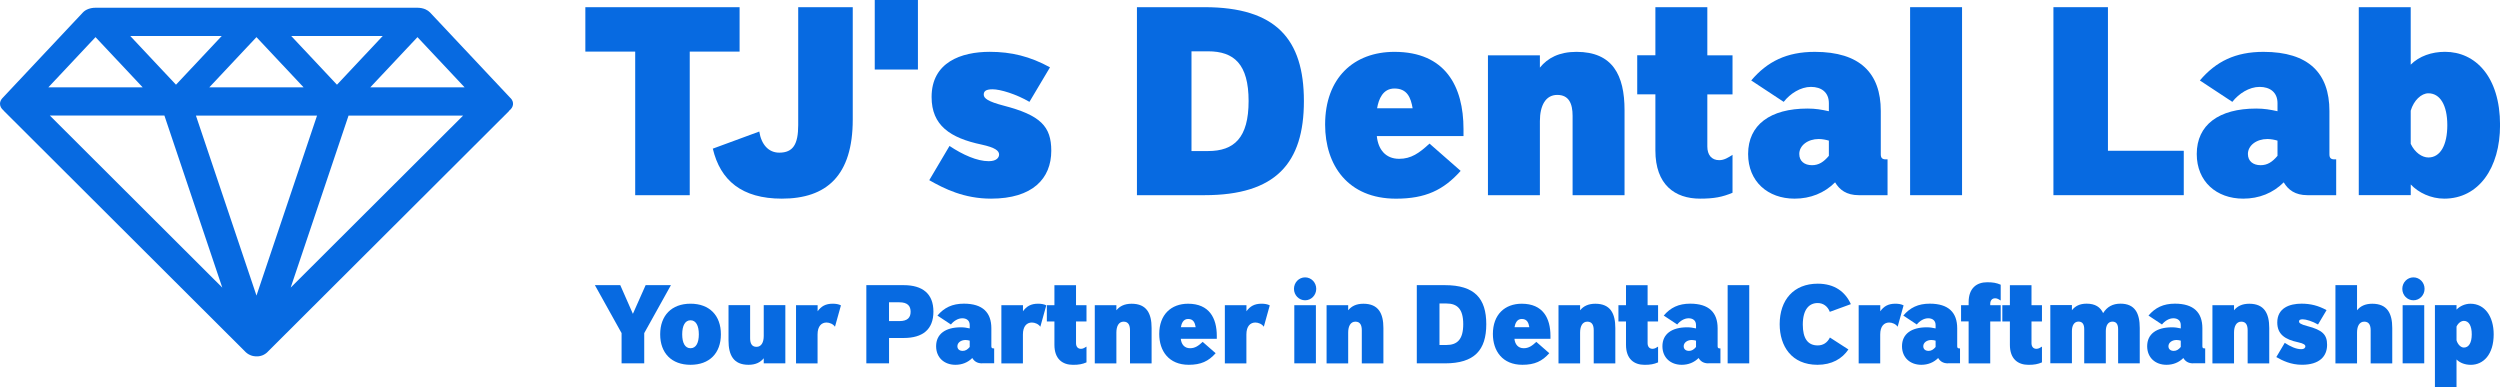
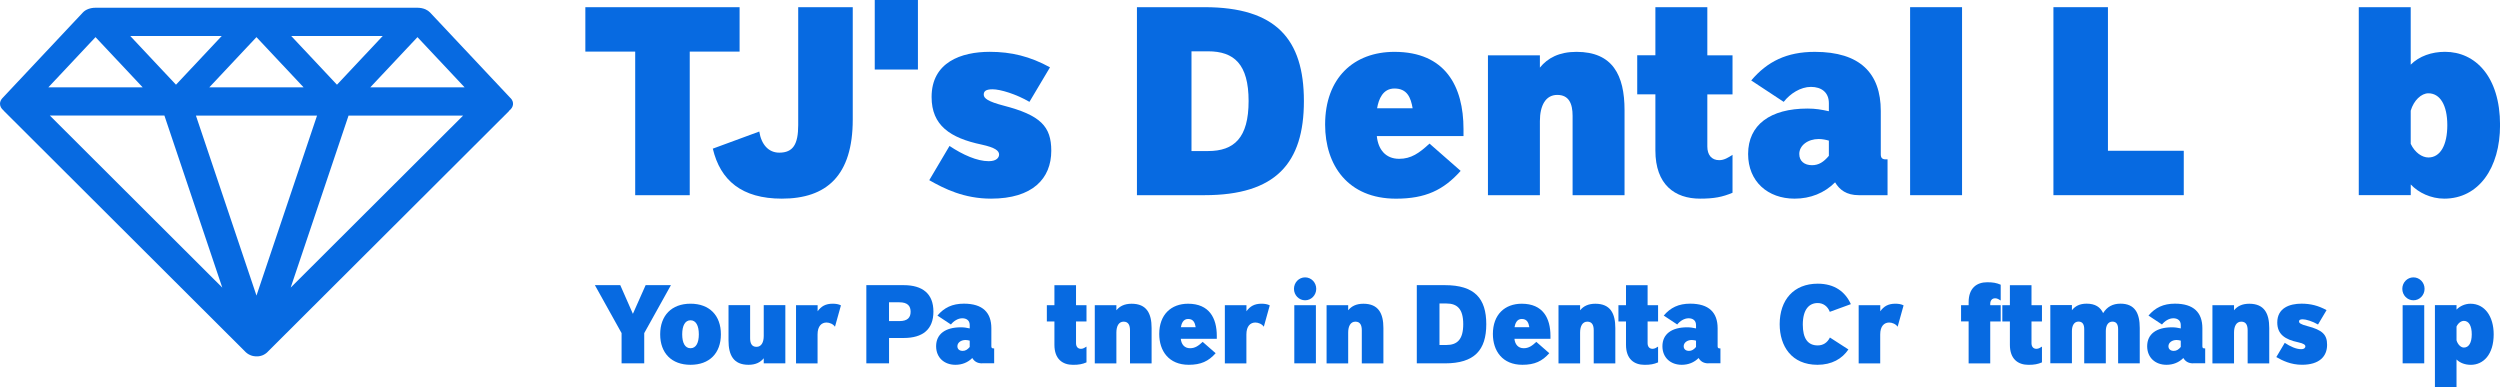
<svg xmlns="http://www.w3.org/2000/svg" id="Layer_1" viewBox="0 0 835.53 129.36">
  <defs>
    <style>.cls-1{fill:#076ae1;stroke-width:0px;}</style>
  </defs>
  <path class="cls-1" d="m170.63,32.8l-26.9-28.63c-.39-.41-.9-.76-1.49-1.03-.83-.37-1.75-.54-2.67-.55-.02,0-.04,0-.06,0h-.09s-.01,0-.02,0h-53.78s-.01,0-.02,0H31.92s-.02,0-.03,0c-1.64,0-3.24.56-4.19,1.58L.8,32.8C.28,33.36,0,34.01,0,34.68c0,.83.43,1.6,1.14,2.19.06.09.13.18.23.27l80.52,80.32c.09.1.18.19.28.28.01.01.02.02.04.03.09.09.19.17.29.24.04.03.08.06.12.09.08.06.15.11.23.16.05.03.1.06.15.09.08.05.15.09.23.13.05.03.1.06.16.08.09.05.19.09.29.13.06.03.13.05.19.08.11.04.21.08.32.11.06.02.12.03.18.05.09.02.18.05.27.06.06.01.12.02.18.03.1.02.2.03.3.04.05,0,.1.01.16.02.15.01.31.02.47.02.13,0,.26,0,.39-.01.03,0,.05,0,.08,0,.04,0,.08,0,.12-.01.06,0,.12-.01.19-.02.06,0,.11-.02.17-.03.04,0,.07-.01.11-.02.03,0,.07-.01.1-.02.07-.01.13-.03.2-.05.05-.01.1-.02.14-.04,0,0,.02,0,.03,0,.15-.04.29-.09.44-.15.03-.01.07-.03.1-.04.1-.04.2-.09.3-.14.06-.03.11-.06.16-.09.07-.04.15-.08.22-.13.06-.03.11-.07.17-.11.07-.05.14-.1.21-.15.05-.04.1-.07.14-.1.11-.08.21-.17.31-.27.04-.04.07-.08.11-.11.05-.05.1-.1.14-.15l80.52-80.32c.05-.05.08-.11.08-.16,1.48-1.13,1.74-2.84.48-4.18Zm-100.67-3.62l15.75-16.77,15.75,16.77h-31.51Zm53.8,0l15.76-16.77,15.75,16.77h-31.51Zm-11.14-.87l-15.29-16.28h30.58l-15.29,16.28Zm-53.8,0l-15.29-16.28h30.58l-15.29,16.28Zm-26.9-15.9l15.76,16.77h-31.51l15.75-16.77Zm74.04,26.22l-20.24,60.16-20.24-60.16h40.48Zm-51.01,0l19.34,57.49L16.66,38.62h38.29Zm42.2,57.49l19.34-57.49h38.29l-57.63,57.49Z" />
  <path class="cls-1" d="m212.29,65.23V17.24h-16.66V2.4h51.55v14.84h-16.66v47.99h-18.22Z" />
  <path class="cls-1" d="m266.78,2.4h18.22v37.54c0,18.77-8.76,26.45-23.69,26.45-13.36,0-20.57-6.08-23.08-16.71l15.53-5.72c.69,4.38,3.12,7.06,6.68,7.06,4.6,0,6.33-2.77,6.33-9.21V2.4Z" />
  <path class="cls-1" d="m344.05,34.04c-4.43-2.59-9.72-4.2-12.32-4.2-2.34,0-2.95.71-2.95,1.79,0,1.25,1.48,2.32,6.6,3.66,12.41,3.22,15.97,6.97,15.97,15.1,0,9.29-6.25,16-20.13,16-9.02,0-15.62-3.31-20.65-6.17l6.77-11.44c4.43,2.95,9.2,5.09,13.1,5.09,2.78,0,3.47-1.34,3.47-2.23,0-1.25-1.3-2.32-5.81-3.31-10.59-2.23-16.75-6.43-16.75-15.91,0-11.62,9.89-15.1,19.44-15.1,7.2,0,13.45,1.52,20.13,5.18l-6.86,11.53Z" />
  <path class="cls-1" d="m379.98,65.23V2.4h22.56c23.86,0,33.24,10.64,33.24,31.37s-9.37,31.46-33.24,31.46h-22.56Zm23.78-14.75c8.68,0,13.54-4.38,13.54-16.71s-4.86-16.62-13.54-16.62h-5.55v33.34h5.55Z" />
  <path class="cls-1" d="m460.15,45.48c.43,4.38,2.86,7.6,7.46,7.6,3.99,0,6.68-1.88,10.15-5.09l10.41,9.12c-5.73,6.43-11.8,9.29-21.61,9.29-16.05,0-23.69-11.17-23.69-24.76,0-15.64,9.63-24.31,23.17-24.31,17.01,0,23.08,11.53,23.08,25.83v2.32h-28.98Zm11.97-9.29c-.61-3.57-1.82-6.61-6.07-6.61-3.9,0-5.29,3.57-5.81,6.61h11.89Z" />
  <path class="cls-1" d="m525.58,65.23v-26.54c0-4.02-1.21-6.97-5.12-6.97s-5.81,3.58-5.81,8.76v24.76h-17.36V18.49h17.36v4.11c2.6-3.22,6.42-5.27,12.24-5.27,12.06,0,16.05,7.78,16.05,19.48v28.42h-17.36Z" />
  <path class="cls-1" d="m579.03,64.42c-3.38,1.43-6.16,1.97-10.85,1.97-8.42,0-14.93-4.65-14.93-16.09v-18.77h-6.07v-13.05h6.07V2.4h17.36v16.09h8.42v13.05h-8.42v17.43c0,2.77,1.39,4.56,3.99,4.56,1.65,0,3.04-.89,4.43-1.79v12.69Z" />
  <path class="cls-1" d="m621.21,65.23c-4.08,0-6.42-1.79-7.9-4.29-3.56,3.57-8.24,5.45-13.54,5.45-8.94,0-15.53-5.72-15.53-14.92,0-9.74,7.38-15.19,19.87-15.19,2.69,0,4.69.36,7.12.89v-2.68c0-3.66-2.52-5.45-5.99-5.45s-6.94,2.23-9.11,5l-10.85-7.15c5.38-6.35,11.89-9.56,21.26-9.56,15.1,0,22.04,7.15,22.04,19.75v14.48c0,1.16.43,1.7,1.65,1.7h.61v11.98h-9.63Zm-9.98-18.23c-.87-.27-2.26-.54-3.38-.54-3.64,0-6.51,2.15-6.51,5,0,2.41,1.74,3.75,4.25,3.75,2.26,0,3.91-1.07,5.64-3.13v-5.09Z" />
  <path class="cls-1" d="m638.38,65.23V2.4h17.36v62.83h-17.36Z" />
  <path class="cls-1" d="m686.28,65.23V2.4h18.22v47.99h25.34v14.84h-43.56Z" />
-   <path class="cls-1" d="m771.15,65.23c-4.08,0-6.42-1.79-7.9-4.29-3.56,3.57-8.24,5.45-13.54,5.45-8.94,0-15.53-5.72-15.53-14.92,0-9.74,7.38-15.19,19.87-15.19,2.69,0,4.69.36,7.12.89v-2.68c0-3.66-2.52-5.45-5.99-5.45s-6.94,2.23-9.11,5l-10.85-7.15c5.38-6.35,11.89-9.56,21.26-9.56,15.1,0,22.04,7.15,22.04,19.75v14.48c0,1.16.43,1.7,1.65,1.7h.61v11.98h-9.63Zm-9.98-18.23c-.87-.27-2.26-.54-3.38-.54-3.64,0-6.51,2.15-6.51,5,0,2.41,1.74,3.75,4.25,3.75,2.26,0,3.91-1.07,5.64-3.13v-5.09Z" />
  <path class="cls-1" d="m788.33,65.23V2.4h17.36v19.21c2.86-2.86,7.03-4.29,11.46-4.29,10.15,0,18.4,8.31,18.4,24.49,0,14.3-7.12,24.58-18.66,24.58-4.43,0-8.59-1.97-11.19-4.74v3.57h-17.36Zm17.36-17.16c1.39,2.95,3.82,4.56,5.9,4.56,3.99,0,6.33-4.11,6.33-10.81s-2.43-10.64-6.33-10.64c-2.34,0-4.86,2.32-5.9,5.81v11.08Z" />
  <path class="cls-1" d="m207.74,121.44v-10.11l-8.92-16.03h8.48l4.22,9.59,4.26-9.59h8.45l-8.92,16.03v10.11h-7.58Z" />
  <path class="cls-1" d="m230.78,121.92c-6.32,0-10.14-3.9-10.14-10.19s3.83-10.23,10.14-10.23,10.15,3.9,10.15,10.23-3.83,10.19-10.15,10.19Zm2.78-10.19c0-2.9-.97-4.69-2.78-4.69s-2.78,1.79-2.78,4.69.94,4.65,2.78,4.65,2.78-1.78,2.78-4.65Z" />
  <path class="cls-1" d="m255.25,121.44v-1.71c-1.08,1.34-2.67,2.19-5.09,2.19-5.02,0-6.68-3.24-6.68-8.11v-11.83h7.22v11.04c0,1.67.51,2.9,2.13,2.9s2.42-1.49,2.42-3.64v-10.3h7.22v19.45h-7.22Z" />
  <path class="cls-1" d="m266.04,121.44v-19.45h7.22v2.04c1.19-1.67,2.67-2.53,5.05-2.53.97,0,2.02.15,2.74.56l-1.99,7.14c-.58-.89-1.81-1.41-2.82-1.41-1.66,0-3,1.19-3,3.98v9.67h-7.22Z" />
  <path class="cls-1" d="m289.54,121.44v-26.14h12.46c6.39,0,9.96,2.9,9.96,8.85s-3.57,8.81-9.96,8.81h-4.87v8.48h-7.58Zm11.05-14.13c2.74,0,3.75-1.19,3.75-3.12s-1.01-3.16-3.75-3.16h-3.47v6.28h3.47Z" />
  <path class="cls-1" d="m328.24,121.44c-1.7,0-2.67-.74-3.29-1.79-1.48,1.49-3.43,2.27-5.63,2.27-3.72,0-6.46-2.38-6.46-6.21,0-4.05,3.07-6.32,8.27-6.32,1.12,0,1.95.15,2.96.37v-1.12c0-1.52-1.05-2.27-2.49-2.27s-2.89.93-3.79,2.08l-4.51-2.98c2.24-2.64,4.95-3.98,8.85-3.98,6.28,0,9.17,2.97,9.17,8.22v6.02c0,.48.18.71.69.71h.25v4.98h-4.01Zm-4.15-7.59c-.36-.11-.94-.22-1.41-.22-1.52,0-2.71.89-2.71,2.08,0,1,.72,1.56,1.77,1.56.94,0,1.62-.45,2.35-1.3v-2.12Z" />
-   <path class="cls-1" d="m334.67,121.44v-19.45h7.22v2.04c1.19-1.67,2.67-2.53,5.05-2.53.97,0,2.02.15,2.74.56l-1.99,7.14c-.58-.89-1.81-1.41-2.82-1.41-1.66,0-3,1.19-3,3.98v9.67h-7.22Z" />
  <path class="cls-1" d="m363.12,121.11c-1.41.6-2.56.82-4.51.82-3.5,0-6.21-1.93-6.21-6.69v-7.81h-2.53v-5.43h2.53v-6.69h7.22v6.69h3.5v5.43h-3.5v7.25c0,1.15.58,1.9,1.66,1.9.69,0,1.26-.37,1.84-.74v5.28Z" />
  <path class="cls-1" d="m377.66,121.44v-11.04c0-1.67-.51-2.9-2.13-2.9s-2.42,1.49-2.42,3.64v10.3h-7.22v-19.45h7.22v1.71c1.08-1.34,2.67-2.19,5.09-2.19,5.02,0,6.68,3.24,6.68,8.11v11.83h-7.22Z" />
  <path class="cls-1" d="m394.63,113.22c.18,1.82,1.19,3.16,3.1,3.16,1.66,0,2.78-.78,4.22-2.12l4.33,3.79c-2.38,2.68-4.91,3.87-8.99,3.87-6.68,0-9.86-4.65-9.86-10.3,0-6.51,4.01-10.11,9.64-10.11,7.08,0,9.6,4.8,9.6,10.75v.97h-12.06Zm4.98-3.87c-.25-1.49-.76-2.75-2.53-2.75-1.62,0-2.2,1.49-2.42,2.75h4.95Z" />
  <path class="cls-1" d="m409.36,121.44v-19.45h7.22v2.04c1.19-1.67,2.67-2.53,5.05-2.53.97,0,2.02.15,2.74.56l-1.99,7.14c-.58-.89-1.81-1.41-2.82-1.41-1.66,0-3,1.19-3,3.98v9.67h-7.22Z" />
  <path class="cls-1" d="m436.18,100.36c-2.06,0-3.72-1.71-3.72-3.83s1.66-3.83,3.72-3.83,3.72,1.71,3.72,3.83-1.66,3.83-3.72,3.83Zm-3.61,21.08v-19.45h7.22v19.45h-7.22Z" />
  <path class="cls-1" d="m455.13,121.44v-11.04c0-1.67-.51-2.9-2.13-2.9s-2.42,1.49-2.42,3.64v10.3h-7.22v-19.45h7.22v1.71c1.08-1.34,2.67-2.19,5.09-2.19,5.02,0,6.68,3.24,6.68,8.11v11.83h-7.22Z" />
  <path class="cls-1" d="m473.51,121.44v-26.14h9.39c9.93,0,13.83,4.42,13.83,13.05s-3.9,13.09-13.83,13.09h-9.39Zm9.89-6.14c3.61,0,5.63-1.82,5.63-6.95s-2.02-6.92-5.63-6.92h-2.31v13.87h2.31Z" />
  <path class="cls-1" d="m506.14,113.22c.18,1.82,1.19,3.16,3.1,3.16,1.66,0,2.78-.78,4.22-2.12l4.33,3.79c-2.38,2.68-4.91,3.87-8.99,3.87-6.68,0-9.86-4.65-9.86-10.3,0-6.51,4.01-10.11,9.64-10.11,7.08,0,9.6,4.8,9.6,10.75v.97h-12.06Zm4.98-3.87c-.25-1.49-.76-2.75-2.53-2.75-1.62,0-2.2,1.49-2.42,2.75h4.95Z" />
  <path class="cls-1" d="m532.64,121.44v-11.04c0-1.67-.51-2.9-2.13-2.9s-2.42,1.49-2.42,3.64v10.3h-7.22v-19.45h7.22v1.71c1.08-1.34,2.67-2.19,5.09-2.19,5.02,0,6.68,3.24,6.68,8.11v11.83h-7.22Z" />
  <path class="cls-1" d="m554.15,121.11c-1.41.6-2.56.82-4.51.82-3.5,0-6.21-1.93-6.21-6.69v-7.81h-2.53v-5.43h2.53v-6.69h7.22v6.69h3.5v5.43h-3.5v7.25c0,1.15.58,1.9,1.66,1.9.69,0,1.26-.37,1.84-.74v5.28Z" />
  <path class="cls-1" d="m570.98,121.44c-1.7,0-2.67-.74-3.29-1.79-1.48,1.49-3.43,2.27-5.63,2.27-3.72,0-6.46-2.38-6.46-6.21,0-4.05,3.07-6.32,8.27-6.32,1.12,0,1.95.15,2.96.37v-1.12c0-1.52-1.05-2.27-2.49-2.27s-2.89.93-3.79,2.08l-4.51-2.98c2.24-2.64,4.95-3.98,8.84-3.98,6.28,0,9.17,2.97,9.17,8.22v6.02c0,.48.18.71.69.71h.25v4.98h-4.01Zm-4.15-7.59c-.36-.11-.94-.22-1.41-.22-1.52,0-2.71.89-2.71,2.08,0,1,.72,1.56,1.77,1.56.94,0,1.62-.45,2.35-1.3v-2.12Z" />
-   <path class="cls-1" d="m577.4,121.44v-26.14h7.22v26.14h-7.22Z" />
  <path class="cls-1" d="m617.76,116.79c-2.09,3.12-5.56,5.13-10.33,5.13-8.67,0-12.64-6.25-12.64-13.57,0-8.11,4.69-13.54,12.71-13.54,5.67,0,9.21,2.71,11.08,6.84l-7.04,2.57c-.72-1.9-2.24-2.94-4.04-2.94-2.89,0-4.98,2.16-4.98,7.21,0,4.61,1.66,6.95,4.98,6.95,1.8,0,3.21-.89,4.08-2.64l6.17,3.98Z" />
  <path class="cls-1" d="m621.19,121.44v-19.45h7.22v2.04c1.19-1.67,2.67-2.53,5.05-2.53.98,0,2.02.15,2.74.56l-1.99,7.14c-.58-.89-1.81-1.41-2.82-1.41-1.66,0-3,1.19-3,3.98v9.67h-7.22Z" />
-   <path class="cls-1" d="m651.05,121.44c-1.7,0-2.67-.74-3.29-1.79-1.48,1.49-3.43,2.27-5.63,2.27-3.72,0-6.46-2.38-6.46-6.21,0-4.05,3.07-6.32,8.27-6.32,1.12,0,1.95.15,2.96.37v-1.12c0-1.52-1.05-2.27-2.49-2.27s-2.89.93-3.79,2.08l-4.51-2.98c2.24-2.64,4.95-3.98,8.84-3.98,6.28,0,9.17,2.97,9.17,8.22v6.02c0,.48.18.71.69.71h.25v4.98h-4.01Zm-4.15-7.59c-.36-.11-.94-.22-1.41-.22-1.52,0-2.71.89-2.71,2.08,0,1,.72,1.56,1.77,1.56.94,0,1.62-.45,2.35-1.3v-2.12Z" />
  <path class="cls-1" d="m657.94,121.44v-14.02h-2.53v-5.43h2.53v-.97c0-4.76,2.71-6.69,6.21-6.69,1.95,0,3.1.22,4.51.82v5.28c-.58-.37-1.16-.74-1.84-.74-1.08,0-1.66.74-1.66,1.9v.41h3.5v5.43h-3.5v14.02h-7.22Z" />
  <path class="cls-1" d="m682.45,121.11c-1.41.6-2.56.82-4.51.82-3.5,0-6.21-1.93-6.21-6.69v-7.81h-2.53v-5.43h2.53v-6.69h7.22v6.69h3.5v5.43h-3.5v7.25c0,1.15.58,1.9,1.66,1.9.69,0,1.26-.37,1.84-.74v5.28Z" />
  <path class="cls-1" d="m707.9,121.44v-11.42c0-1.45-.47-2.53-1.91-2.53s-2.2,1.3-2.2,3.16v10.78h-7.22v-11.42c0-1.45-.47-2.53-1.91-2.53s-2.2,1.3-2.2,3.16v10.78h-7.22v-19.45h7.22v1.71c1.05-1.34,2.56-2.19,4.91-2.19,2.89,0,4.58,1.15,5.52,3.16,1.34-2.16,3.25-3.16,5.81-3.16,4.84,0,6.43,3.24,6.43,8.11v11.83h-7.22Z" />
  <path class="cls-1" d="m732.99,121.44c-1.7,0-2.67-.74-3.29-1.79-1.48,1.49-3.43,2.27-5.63,2.27-3.72,0-6.46-2.38-6.46-6.21,0-4.05,3.07-6.32,8.27-6.32,1.12,0,1.95.15,2.96.37v-1.12c0-1.52-1.05-2.27-2.49-2.27s-2.89.93-3.79,2.08l-4.51-2.98c2.24-2.64,4.95-3.98,8.84-3.98,6.28,0,9.17,2.97,9.17,8.22v6.02c0,.48.18.71.69.71h.25v4.98h-4.01Zm-4.15-7.59c-.36-.11-.94-.22-1.41-.22-1.52,0-2.71.89-2.71,2.08,0,1,.72,1.56,1.77,1.56.94,0,1.62-.45,2.35-1.3v-2.12Z" />
  <path class="cls-1" d="m751.19,121.44v-11.04c0-1.67-.51-2.9-2.13-2.9s-2.42,1.49-2.42,3.64v10.3h-7.22v-19.45h7.22v1.71c1.08-1.34,2.67-2.19,5.09-2.19,5.02,0,6.68,3.24,6.68,8.11v11.83h-7.22Z" />
  <path class="cls-1" d="m774.72,108.46c-1.84-1.08-4.04-1.75-5.13-1.75-.97,0-1.23.3-1.23.74,0,.52.61.97,2.74,1.52,5.16,1.34,6.64,2.9,6.64,6.28,0,3.87-2.6,6.66-8.38,6.66-3.75,0-6.5-1.38-8.59-2.57l2.82-4.76c1.84,1.23,3.83,2.12,5.45,2.12,1.16,0,1.44-.56,1.44-.93,0-.52-.54-.97-2.42-1.38-4.41-.93-6.97-2.68-6.97-6.62,0-4.83,4.12-6.28,8.09-6.28,3,0,5.6.63,8.38,2.16l-2.85,4.8Z" />
-   <path class="cls-1" d="m792.3,121.44v-11.04c0-1.67-.51-2.9-2.13-2.9s-2.42,1.49-2.42,3.64v10.3h-7.22v-26.14h7.22v8.4c1.08-1.34,2.67-2.19,5.09-2.19,5.02,0,6.68,3.24,6.68,8.11v11.83h-7.22Z" />
  <path class="cls-1" d="m806.6,100.36c-2.06,0-3.72-1.71-3.72-3.83s1.66-3.83,3.72-3.83,3.72,1.71,3.72,3.83-1.66,3.83-3.72,3.83Zm-3.61,21.08v-19.45h7.22v19.45h-7.22Z" />
  <path class="cls-1" d="m813.78,129.36v-27.37h7.22v1.49c1.08-1.15,2.82-1.97,4.66-1.97,4.8,0,7.76,4.28,7.76,10.23,0,6.73-3.43,10.19-7.65,10.19-1.84,0-3.57-.59-4.77-1.79v9.22h-7.22Zm7.22-15.62c.43,1.45,1.48,2.42,2.46,2.42,1.62,0,2.63-1.56,2.63-4.42s-.97-4.5-2.63-4.5c-.87,0-1.88.67-2.46,1.9v4.61Z" />
  <rect class="cls-1" x="292.35" width="14.43" height="23.24" />
</svg>